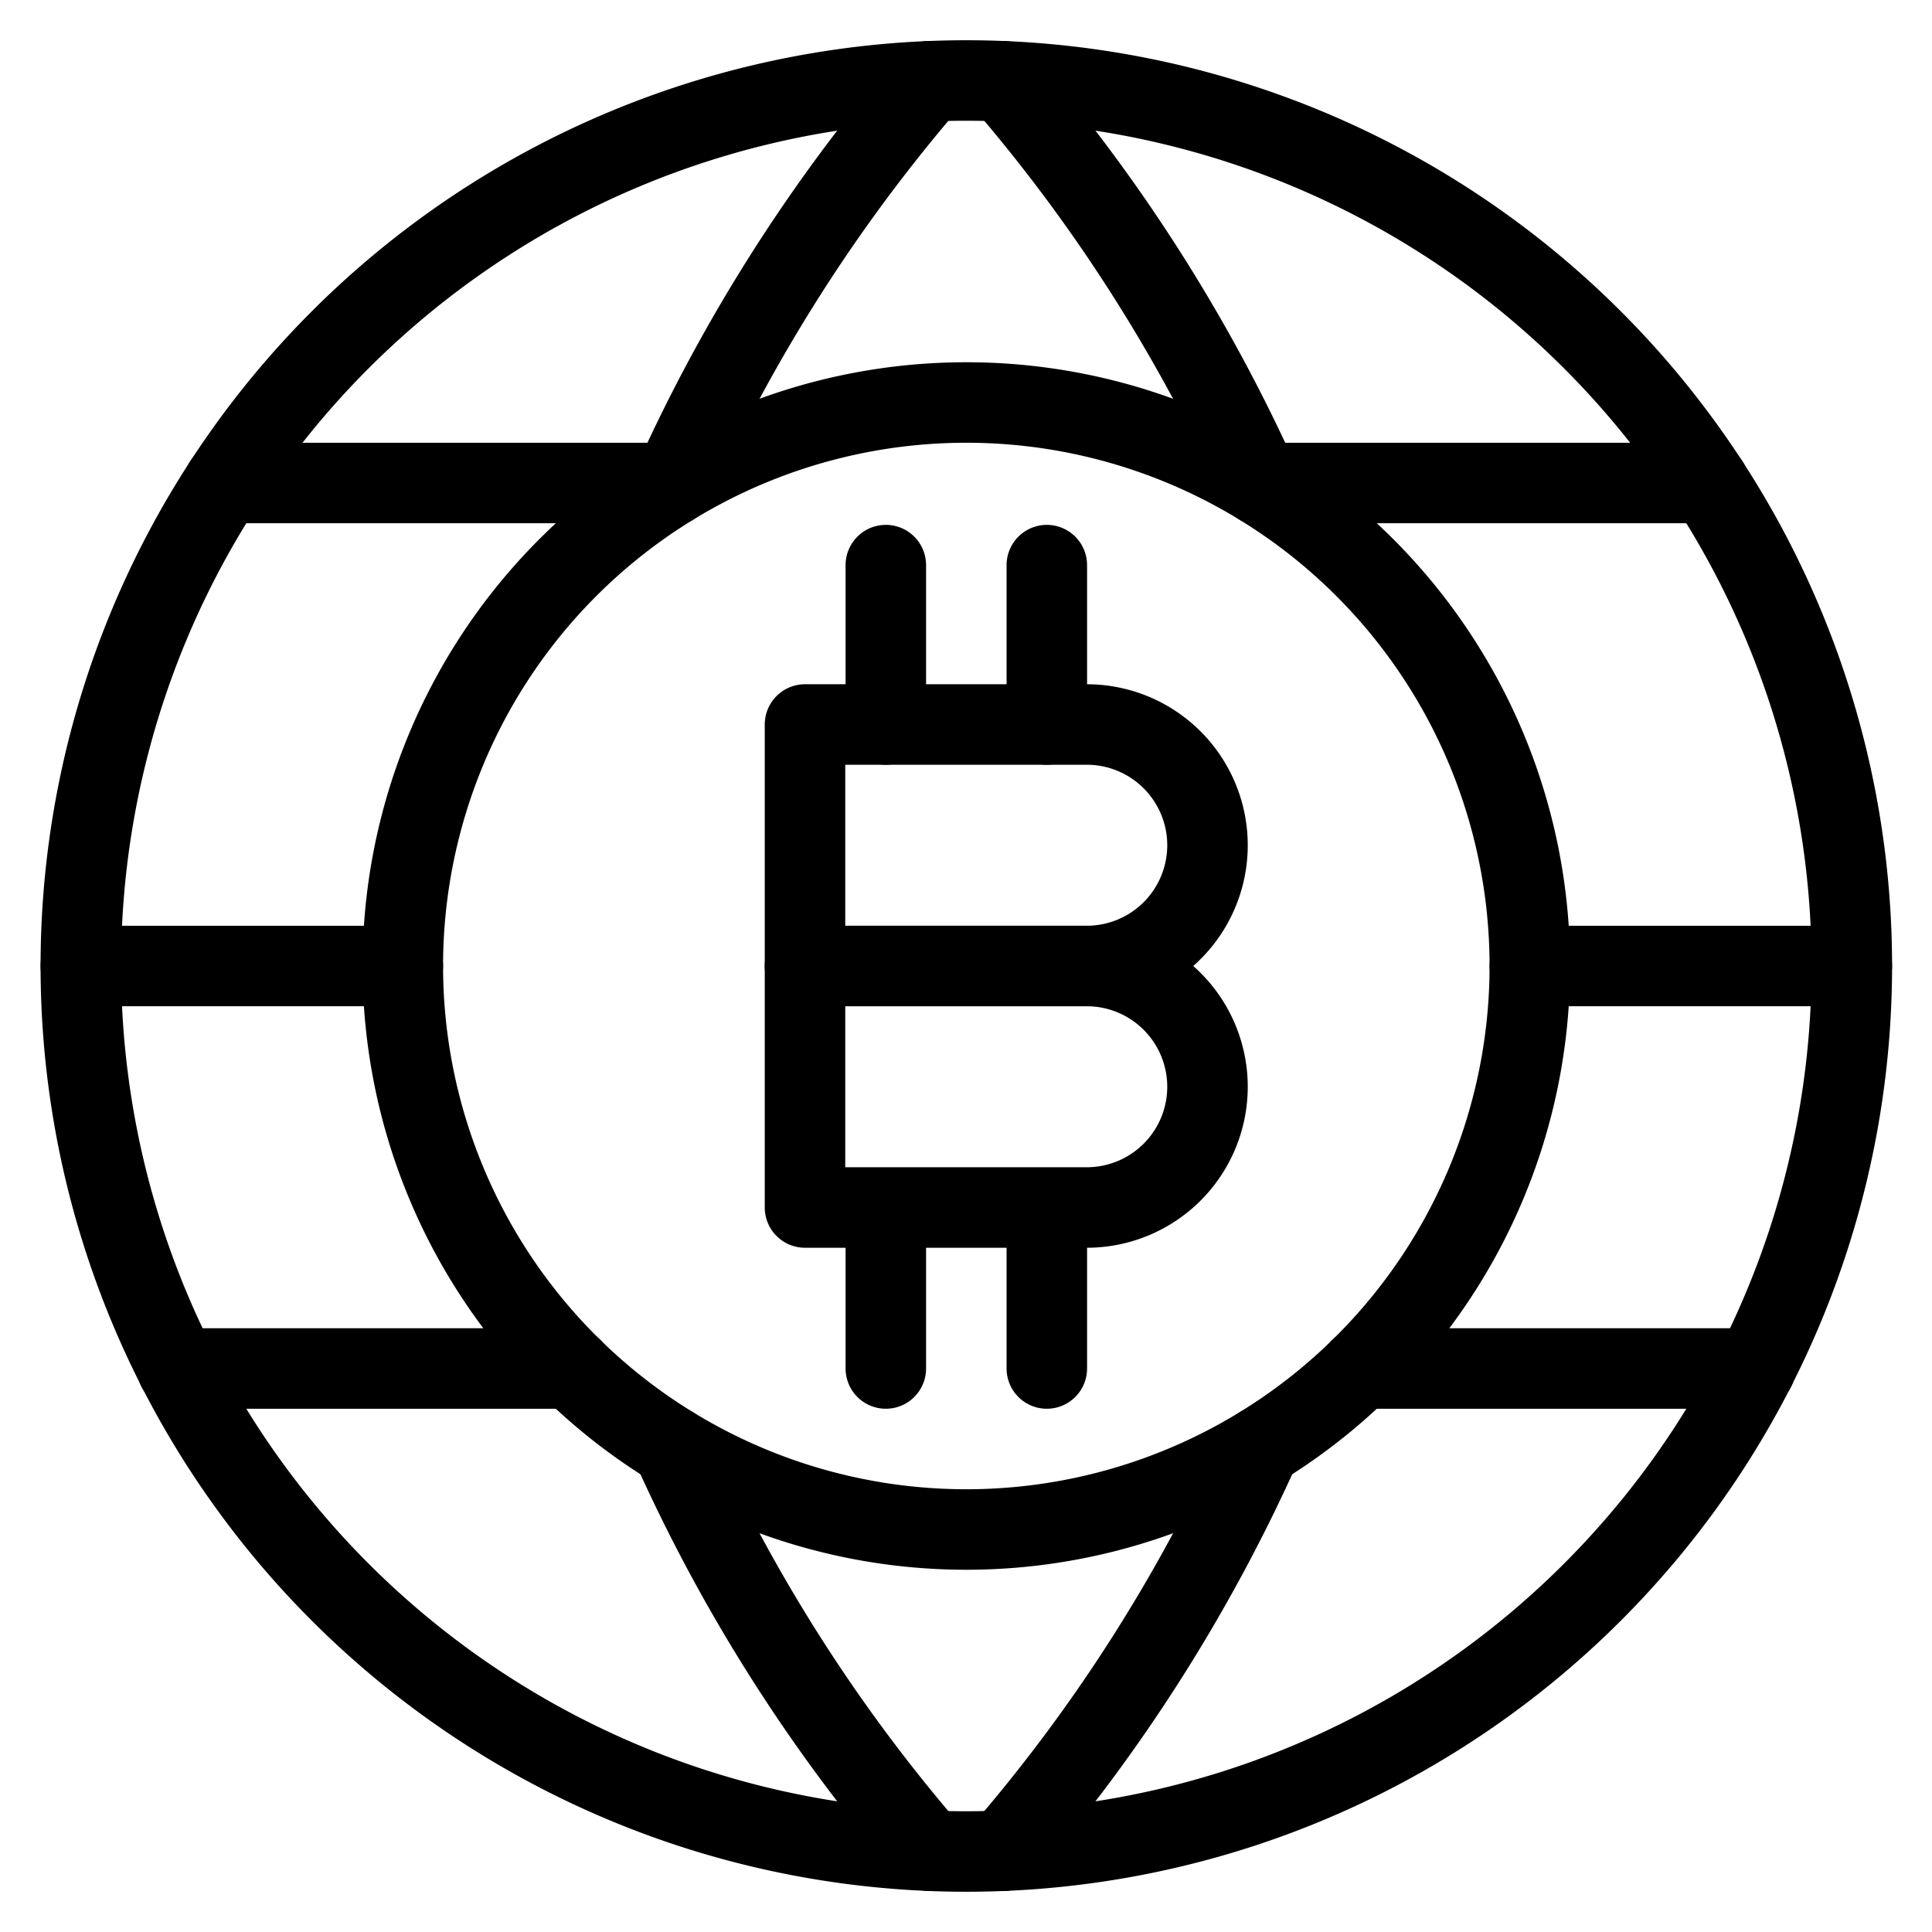
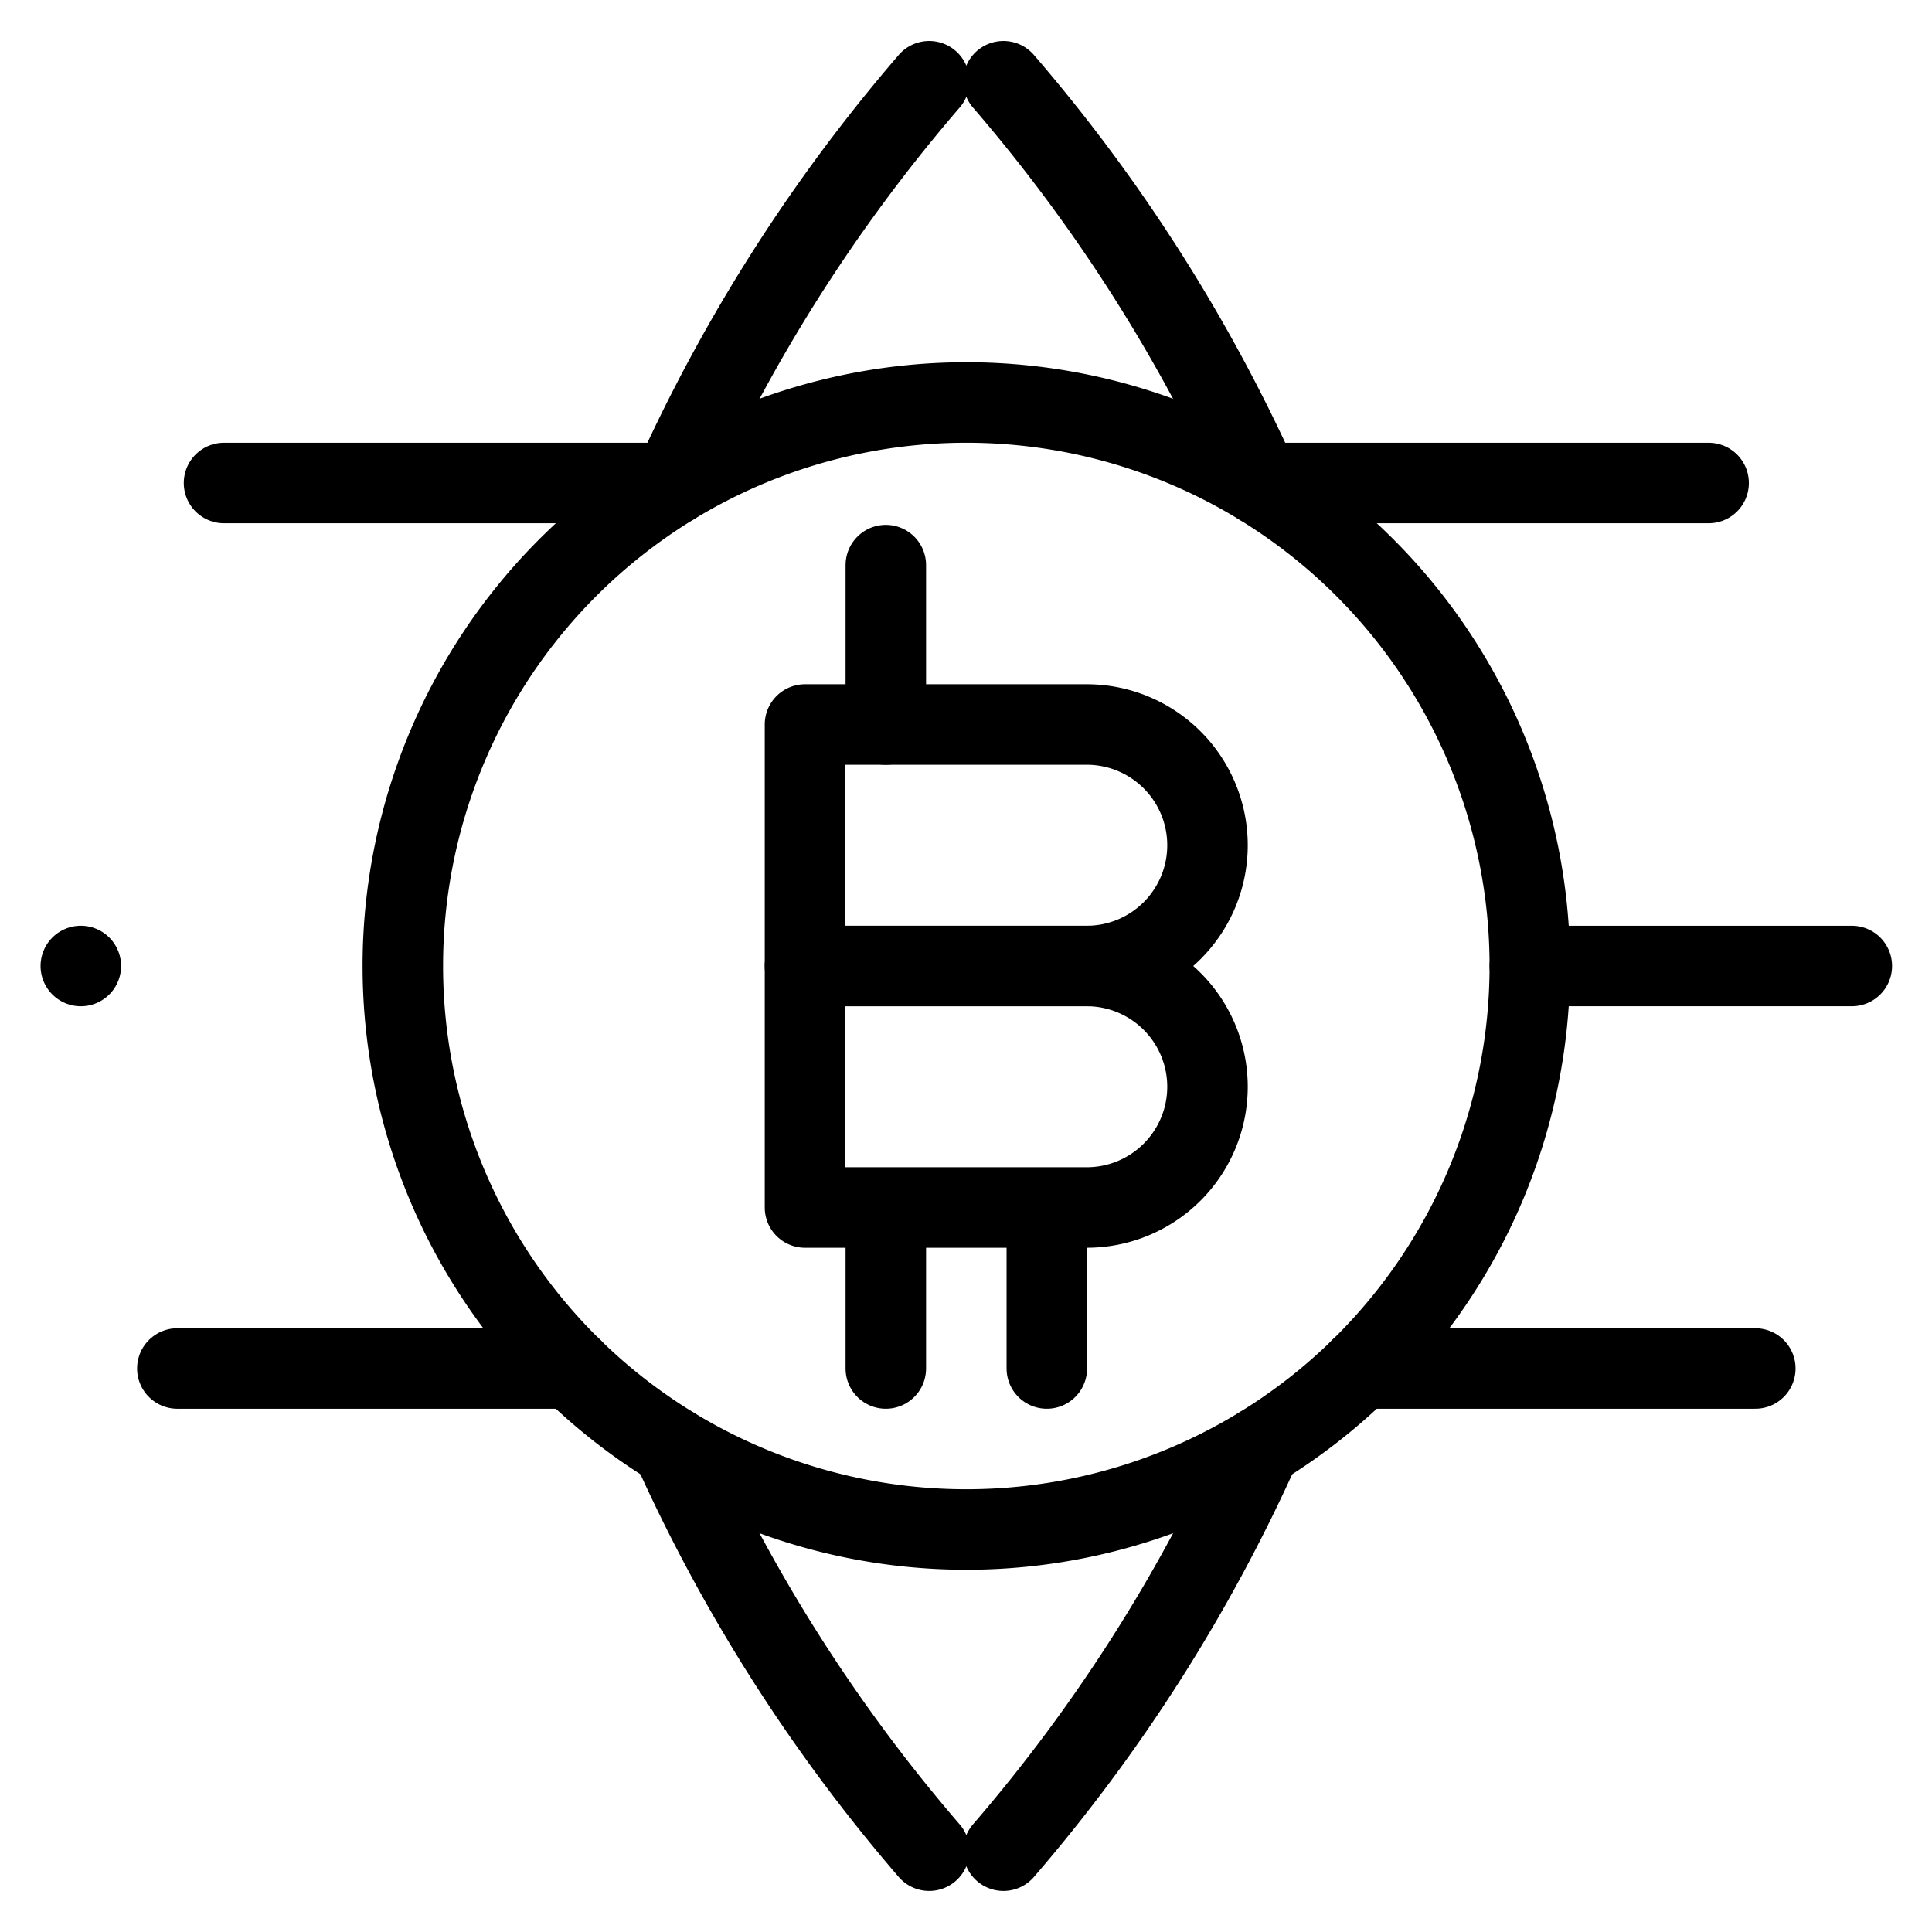
<svg xmlns="http://www.w3.org/2000/svg" viewBox="0 0 24 24">
  <g transform="matrix(1,0,0,1,0,0)">
    <path d="M11.004 7.02L11.004 9" fill="none" stroke="#000000" stroke-linecap="round" stroke-linejoin="round" />
-     <path d="M13.004 7.02L13.004 9" fill="none" stroke="#000000" stroke-linecap="round" stroke-linejoin="round" />
    <path d="M11.004 15.02L11.004 17" fill="none" stroke="#000000" stroke-linecap="round" stroke-linejoin="round" />
    <path d="M13.004 15.02L13.004 17" fill="none" stroke="#000000" stroke-linecap="round" stroke-linejoin="round" />
    <path d="M15,10.5A1.5,1.5,0,0,1,13.5,12H10V9h3.5A1.5,1.5,0,0,1,15,10.5Z" fill="none" stroke="#000000" stroke-linecap="round" stroke-linejoin="round" />
    <path d="M15,13.5A1.5,1.5,0,0,1,13.5,15H10V12h3.5A1.5,1.5,0,0,1,15,13.5Z" fill="none" stroke="#000000" stroke-linecap="round" stroke-linejoin="round" />
    <path d="M5.004 12.000 A7.000 7.000 0 1 0 19.004 12.000 A7.000 7.000 0 1 0 5.004 12.000 Z" fill="none" stroke="#000000" stroke-linecap="round" stroke-linejoin="round" />
-     <path d="M1.004 12.000 A11.000 11.000 0 1 0 23.004 12.000 A11.000 11.000 0 1 0 1.004 12.000 Z" fill="none" stroke="#000000" stroke-linecap="round" stroke-linejoin="round" />
+     <path d="M1.004 12.000 A11.000 11.000 0 1 0 1.004 12.000 Z" fill="none" stroke="#000000" stroke-linecap="round" stroke-linejoin="round" />
    <path d="M8.35,17.972a20.577,20.577,0,0,0,3.193,5.018" fill="none" stroke="#000000" stroke-linecap="round" stroke-linejoin="round" />
    <path d="M11.543,1.009A20.629,20.629,0,0,0,8.35,6.029" fill="none" stroke="#000000" stroke-linecap="round" stroke-linejoin="round" />
    <path d="M2.783 6L8.362 6" fill="none" stroke="#000000" stroke-linecap="round" stroke-linejoin="round" />
-     <path d="M1.004 12L5.004 12" fill="none" stroke="#000000" stroke-linecap="round" stroke-linejoin="round" />
    <path d="M2.203 17L7.106 17" fill="none" stroke="#000000" stroke-linecap="round" stroke-linejoin="round" />
    <path d="M15.658,17.972a20.577,20.577,0,0,1-3.193,5.018" fill="none" stroke="#000000" stroke-linecap="round" stroke-linejoin="round" />
    <path d="M12.465,1.009a20.629,20.629,0,0,1,3.193,5.02" fill="none" stroke="#000000" stroke-linecap="round" stroke-linejoin="round" />
    <path d="M21.225 6L15.646 6" fill="none" stroke="#000000" stroke-linecap="round" stroke-linejoin="round" />
    <path d="M23.004 12L19.004 12" fill="none" stroke="#000000" stroke-linecap="round" stroke-linejoin="round" />
    <path d="M21.805 17L16.902 17" fill="none" stroke="#000000" stroke-linecap="round" stroke-linejoin="round" />
  </g>
</svg>